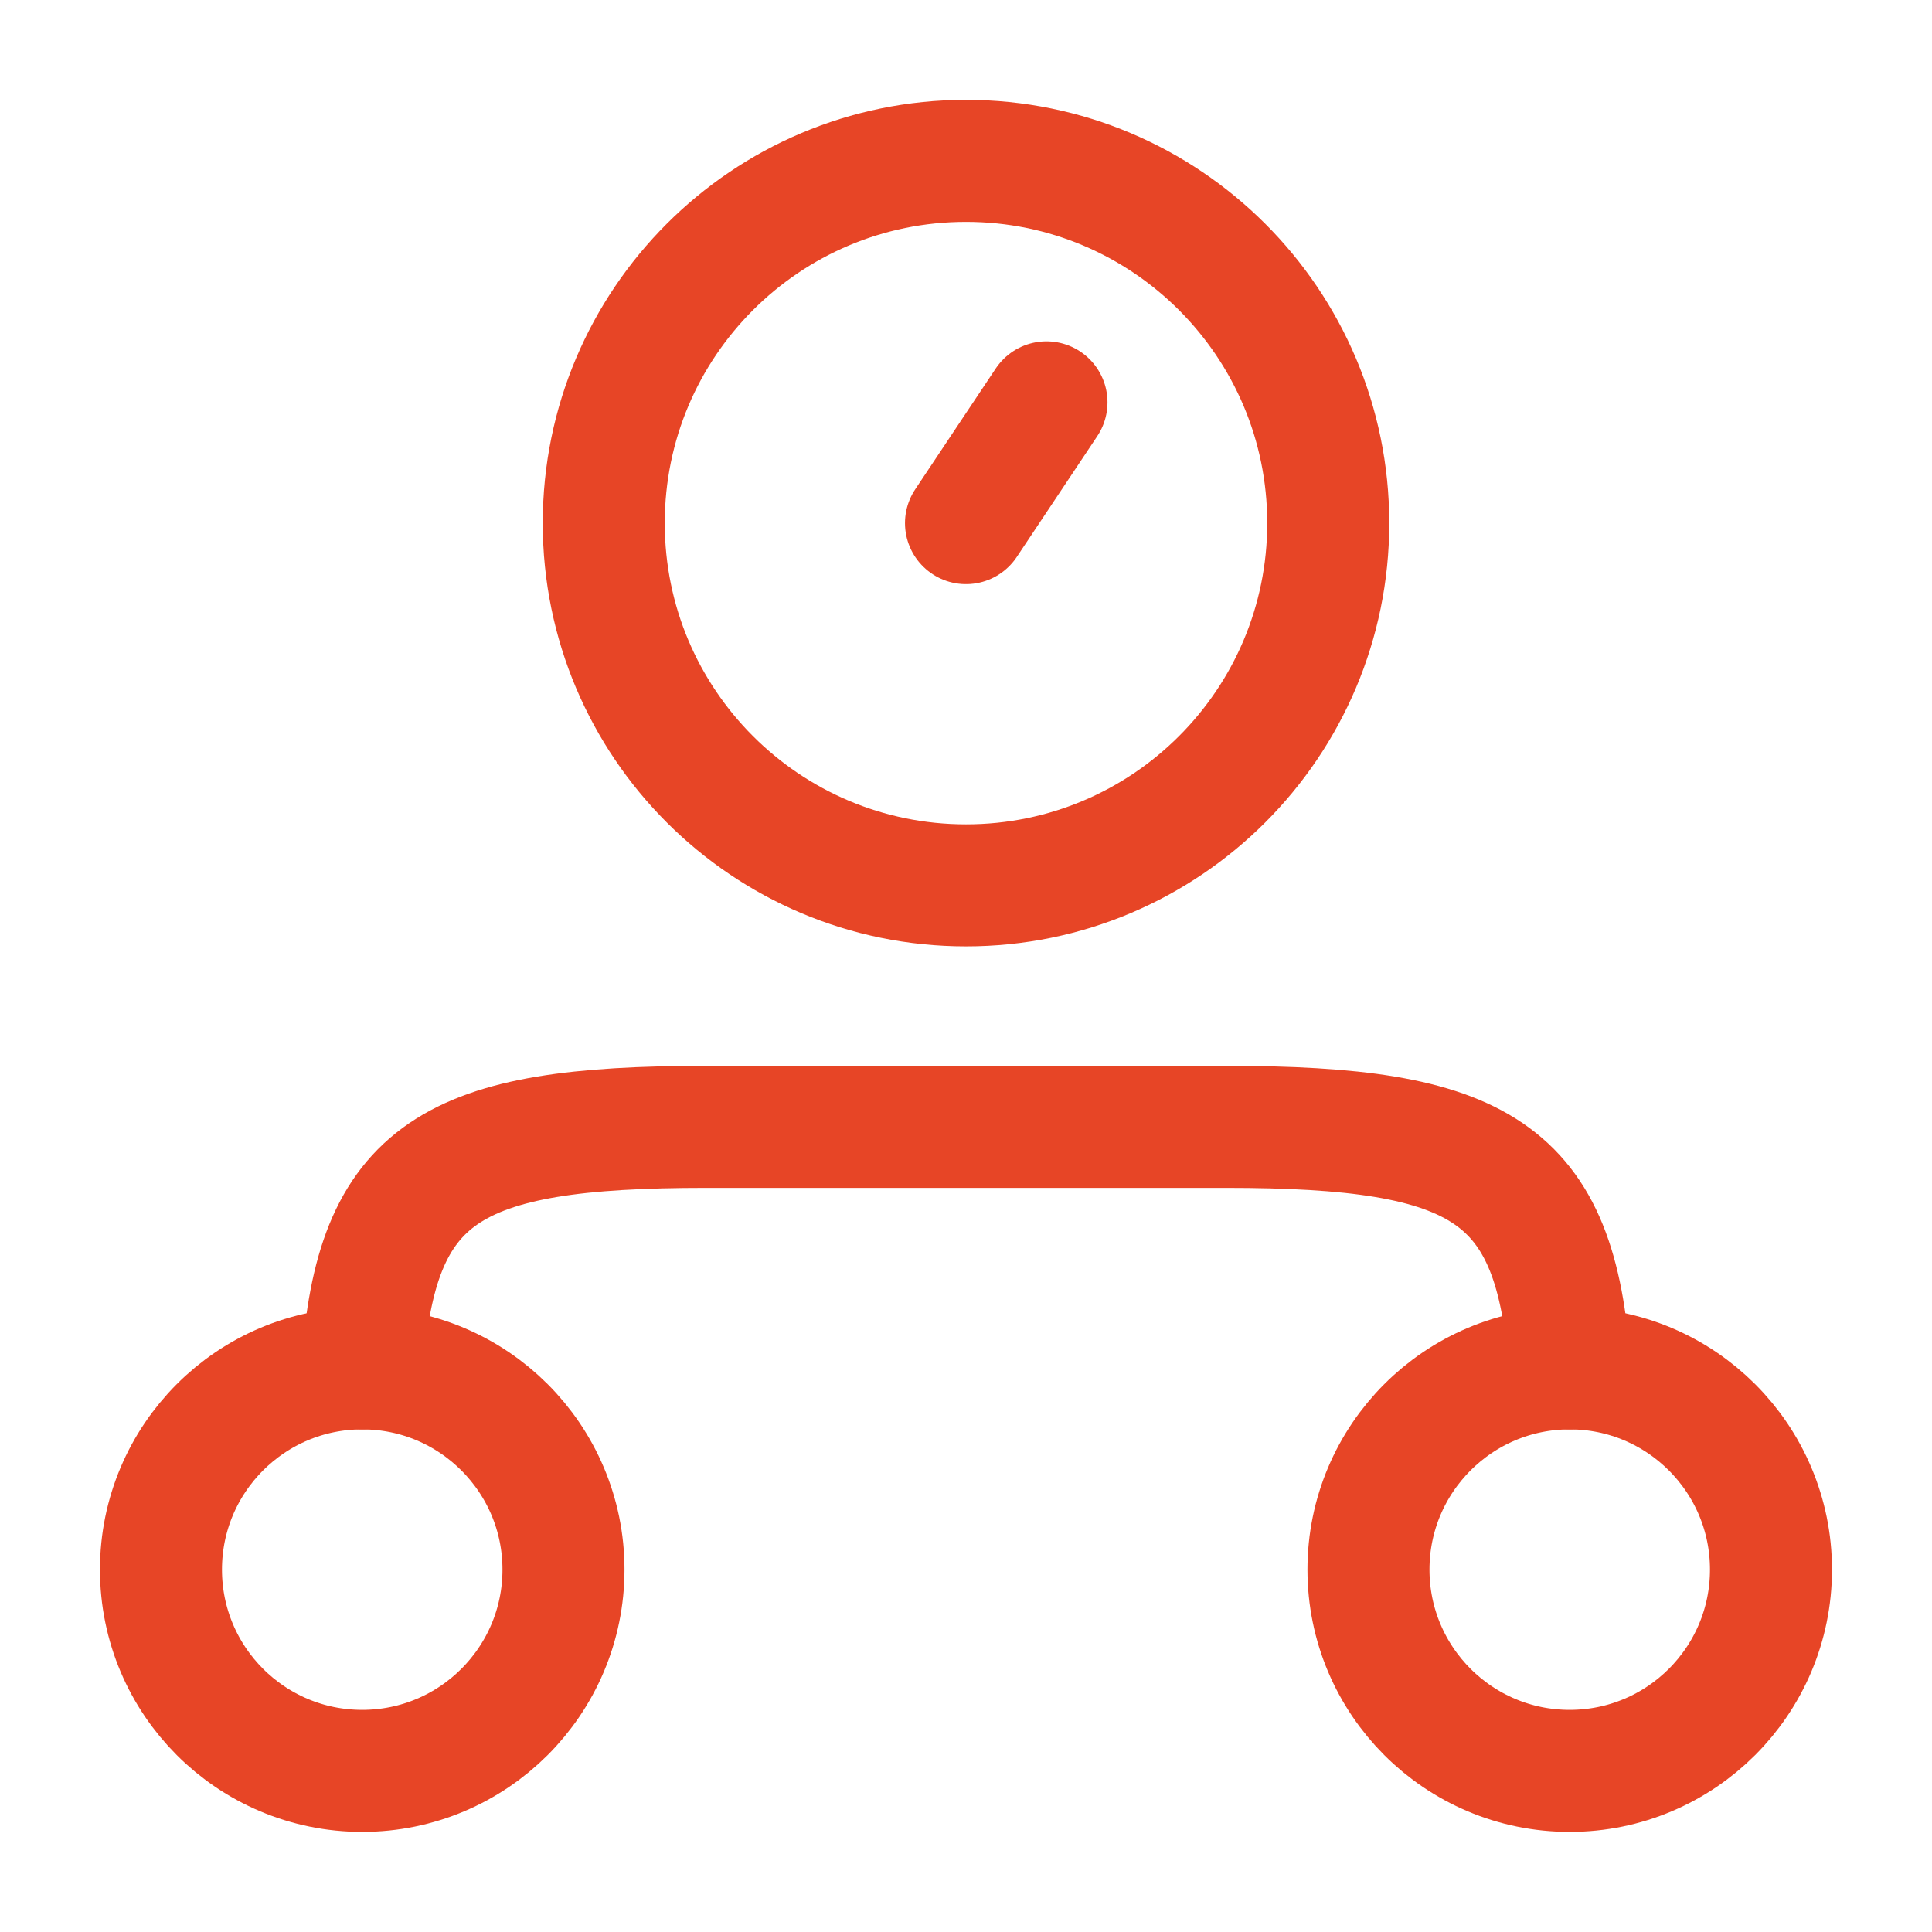
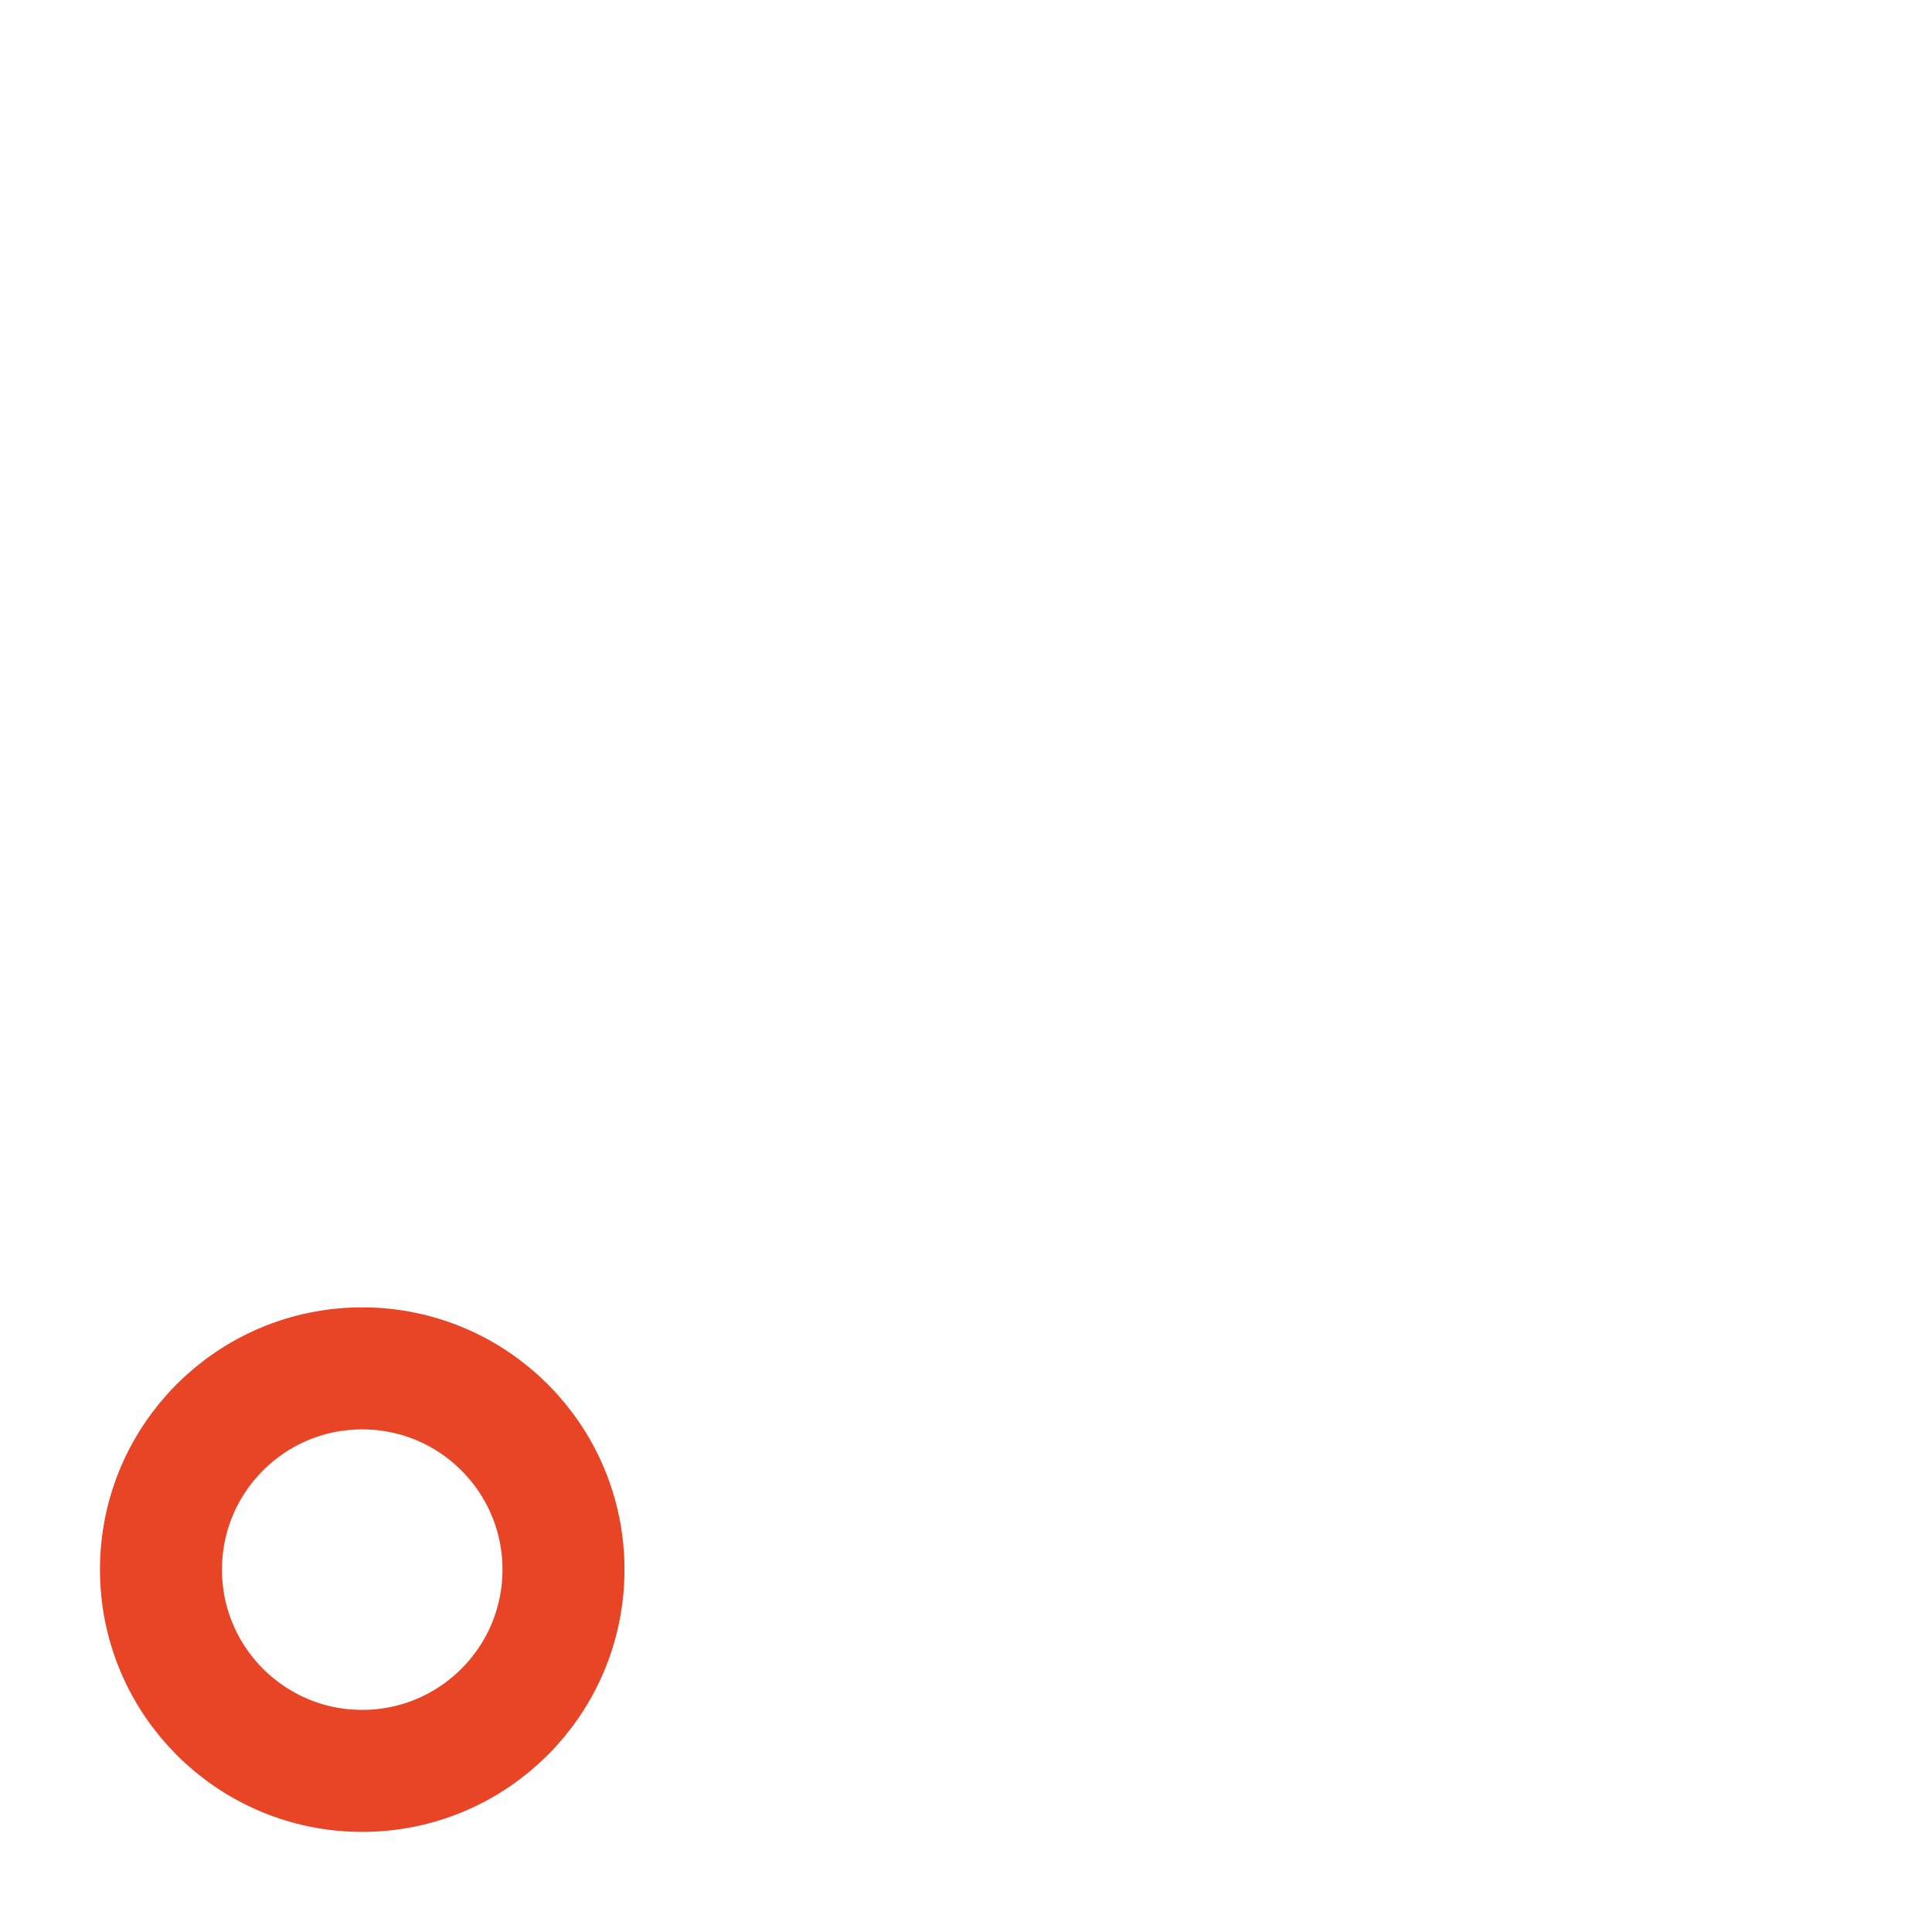
<svg xmlns="http://www.w3.org/2000/svg" width="38" height="38" viewBox="0 0 38 38" fill="none">
  <path d="M11.083 30.872C11.083 33.059 9.31 34.831 7.124 34.831C4.938 34.831 3.166 33.059 3.166 30.872C3.166 28.686 4.938 26.914 7.124 26.914C9.31 26.914 11.083 28.686 11.083 30.872Z" stroke="#E74526" stroke-width="2.4" />
-   <path d="M34.833 30.872C34.833 33.059 33.06 34.831 30.874 34.831C28.688 34.831 26.916 33.059 26.916 30.872C26.916 28.686 28.688 26.914 30.874 26.914C33.06 26.914 34.833 28.686 34.833 30.872Z" stroke="#E74526" stroke-width="2.4" />
-   <path d="M30.875 26.914C30.609 23.03 29.126 22.164 24.109 22.164H13.89C8.874 22.164 7.391 23.03 7.125 26.914" stroke="#E74526" stroke-width="2.4" stroke-linecap="round" stroke-linejoin="round" />
-   <path d="M19 10.289L20.583 7.914M26.125 10.289C26.125 14.224 22.935 17.414 19 17.414C15.065 17.414 11.875 14.224 11.875 10.289C11.875 6.354 15.065 3.164 19 3.164C22.935 3.164 26.125 6.354 26.125 10.289Z" stroke="#E74526" stroke-width="2.4" stroke-linecap="round" />
</svg>